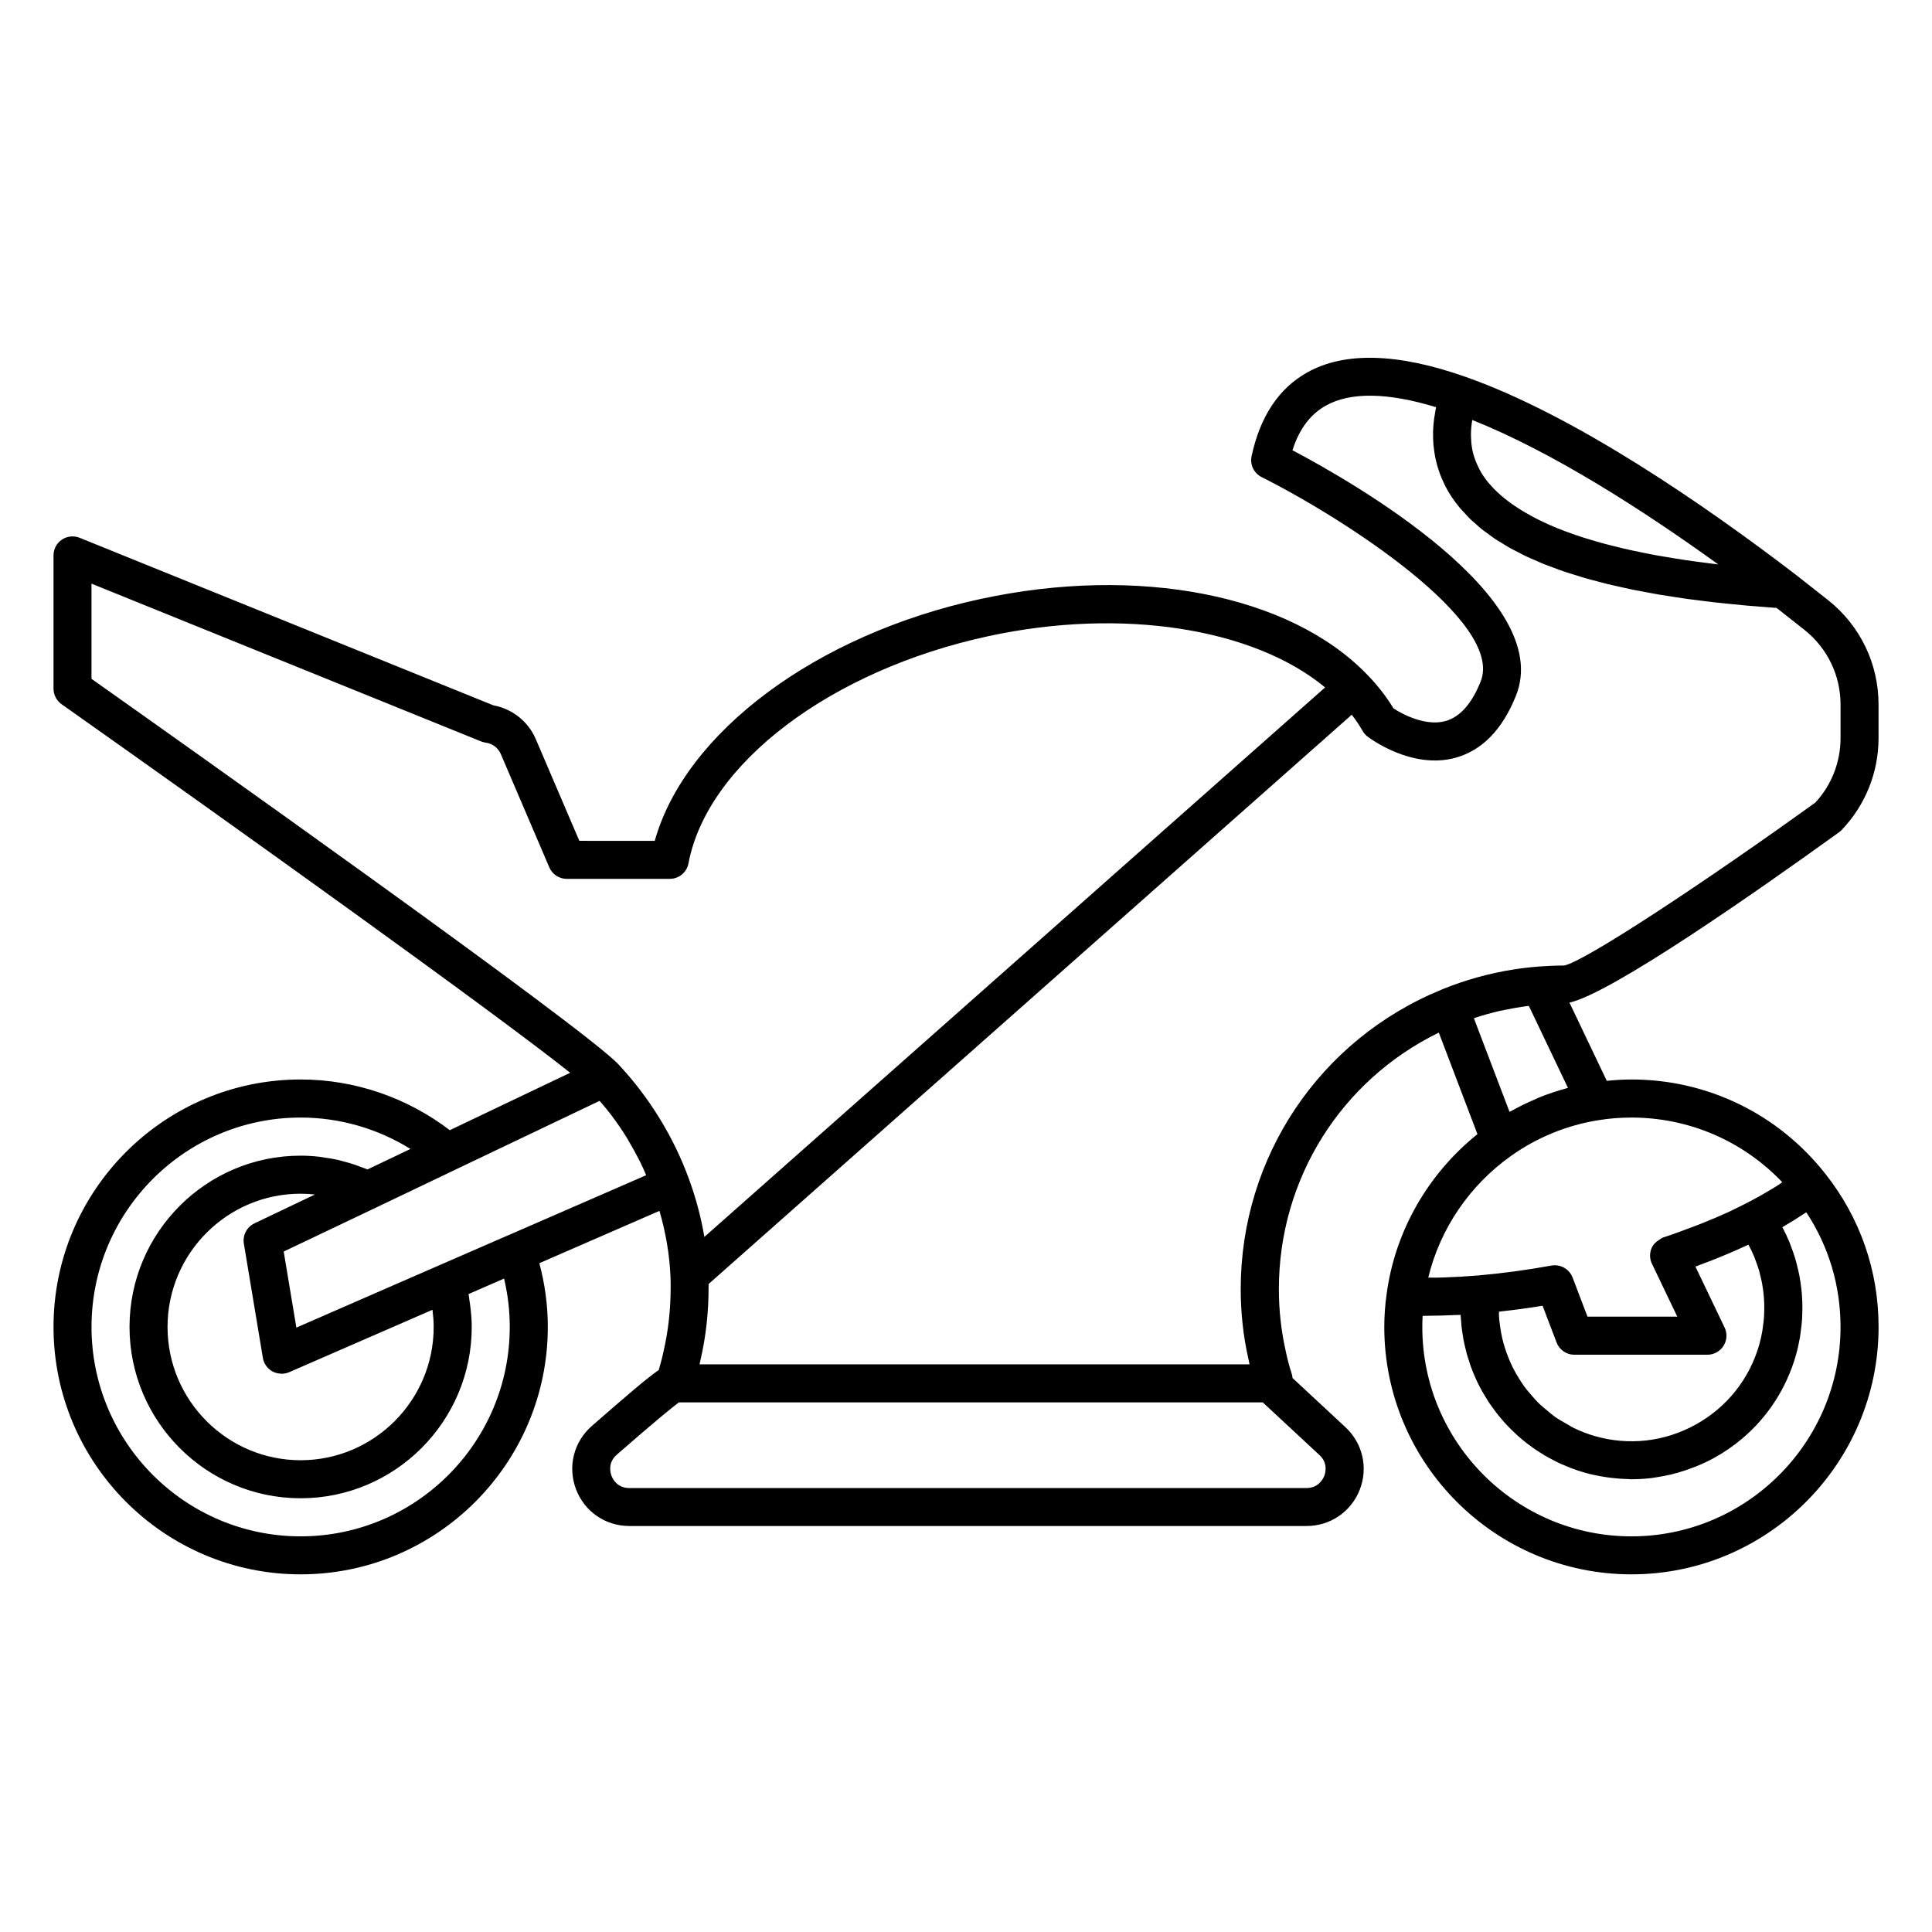
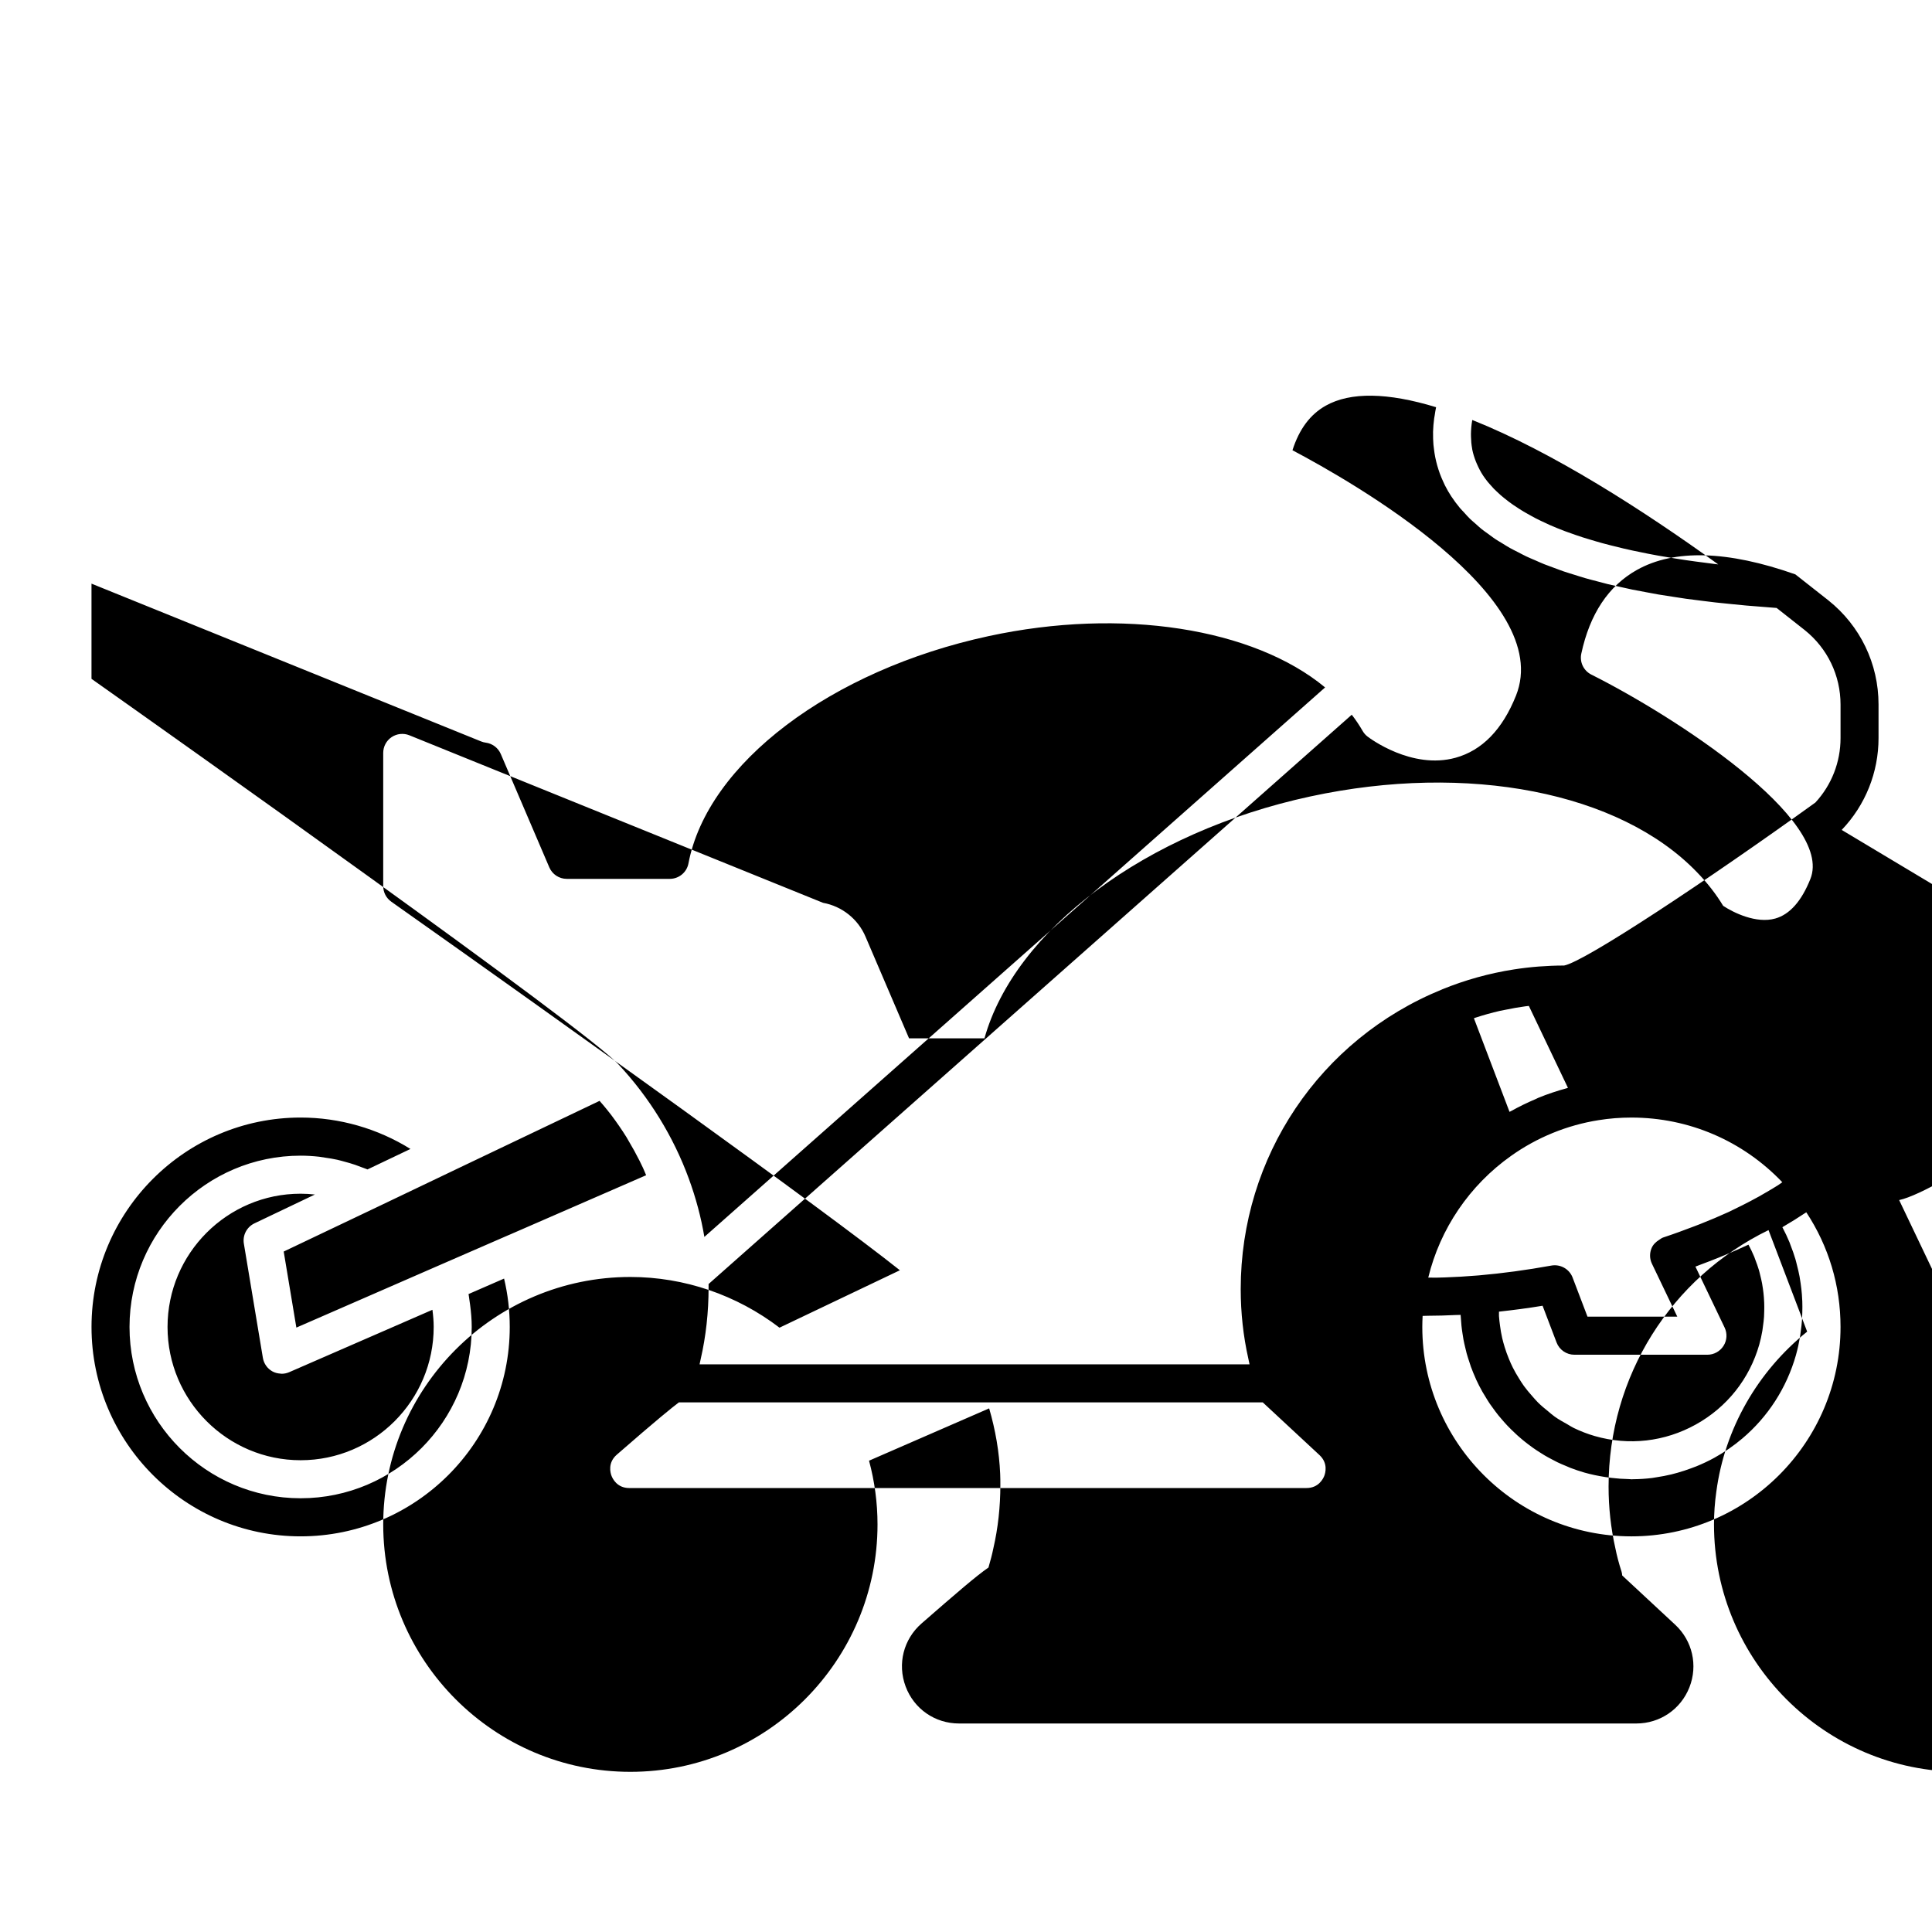
<svg xmlns="http://www.w3.org/2000/svg" fill="#000000" width="800px" height="800px" version="1.1" viewBox="144 144 512 512">
-   <path d="m632.07 363.94c6.293-6.59 9.762-15.246 9.762-24.359v-8.879c0-10.801-4.84-20.859-13.312-27.617l-8.73-6.867c-0.004-0.004-0.016-0.004-0.02-0.012-0.012-0.004-0.012-0.016-0.02-0.02-23.824-18.227-58.32-42.098-87.336-52.305h-0.004c-17.945-6.332-32.078-6.731-41.988-1.18-7.531 4.219-12.488 11.684-14.738 22.184-0.484 2.246 0.613 4.527 2.672 5.559 21.66 10.848 64.348 38.352 58.035 54.16-2.352 5.883-5.481 9.41-9.309 10.48-5.066 1.426-11.125-1.594-13.805-3.367-1.91-3.16-4.254-6.156-6.961-8.926-0.004-0.004-0.004-0.012-0.012-0.016-0.004-0.004-0.016-0.016-0.02-0.02s-0.004-0.004-0.012-0.012c0 0-0.004-0.004-0.004-0.004-20.453-21.164-60.637-29.016-102.39-20.008-43.621 9.402-78.328 35.395-86.363 64.102l-19.988-0.004-11.547-26.973c-1.996-4.672-6.262-8.039-11.234-8.934l-109.64-44.402c-1.551-0.629-3.32-0.441-4.707 0.492-1.391 0.934-2.219 2.5-2.219 4.176v35.312c0 1.637 0.797 3.168 2.133 4.117 46.391 32.758 114.54 81.562 134.79 97.68l-31.906 15.215c-11.332-8.656-25.215-13.438-39.52-13.438-36.113 0-65.496 29.418-65.496 65.574 0.004 36.16 29.383 65.57 65.496 65.57 36.113 0 65.496-29.414 65.496-65.57 0-5.75-0.77-11.402-2.246-16.887l31.832-13.863c1.676 5.75 2.672 11.562 2.922 17.348v0.004 0.012c0.047 0.988 0.047 1.969 0.047 2.949 0 5.773-0.613 11.391-1.863 16.816-0.312 1.535-0.762 3.238-1.289 5.047-3.238 2.227-8.398 6.688-17.723 14.816-4.801 4.188-6.457 10.746-4.227 16.711 2.231 5.961 7.789 9.805 14.152 9.805h179.49c6.258 0 11.777-3.762 14.07-9.586 2.289-5.82 0.805-12.332-3.777-16.594l-14.035-13.047c-0.035-0.352-0.074-0.711-0.188-1.059-0.695-2.144-1.223-4.137-1.637-6.207-1.188-5.285-1.789-10.766-1.789-16.297 0-29.188 16.473-55.316 42.387-67.965l10.238 26.91c-13.109 10.531-21.844 25.711-24.059 42.336 0 0.004-0.004 0.012-0.004 0.012-0.422 2.941-0.625 5.891-0.625 8.738 0 36.156 29.383 65.57 65.496 65.57s65.496-29.414 65.496-65.57c0-14.855-4.871-28.879-14.082-40.551-12.523-15.902-31.266-25.023-51.414-25.023-2.207 0-4.383 0.145-6.531 0.363l-9.895-20.738c10.988-2.398 49.039-28.98 71.469-45.156 0.25-0.18 0.48-0.379 0.691-0.605zm-97.93-108.47c0.012-0.055 0.023-0.109 0.035-0.168 21.285 8.488 45.258 23.895 65.172 38.266-0.227-0.023-0.484-0.047-0.711-0.074-0.855-0.102-1.652-0.215-2.488-0.324-1.855-0.238-3.688-0.473-5.438-0.734-0.918-0.137-1.789-0.277-2.676-0.418-1.566-0.246-3.109-0.504-4.586-0.77-0.887-0.16-1.742-0.324-2.602-0.488-1.387-0.266-2.734-0.543-4.039-0.828-0.816-0.176-1.633-0.359-2.418-0.539-1.266-0.293-2.481-0.594-3.664-0.902-0.715-0.188-1.441-0.367-2.125-0.555-1.215-0.332-2.363-0.68-3.496-1.023-0.562-0.172-1.164-0.344-1.707-0.52-1.336-0.434-2.594-0.871-3.812-1.32-0.273-0.102-0.574-0.195-0.84-0.297-1.465-0.555-2.84-1.117-4.141-1.688-0.348-0.152-0.656-0.309-0.988-0.465-0.918-0.418-1.812-0.84-2.648-1.27-0.434-0.223-0.832-0.449-1.246-0.676-0.672-0.363-1.328-0.727-1.945-1.094-0.414-0.246-0.801-0.492-1.188-0.742-0.555-0.352-1.094-0.699-1.598-1.055-0.363-0.25-0.711-0.504-1.047-0.754-0.473-0.352-0.922-0.699-1.352-1.055-0.309-0.25-0.609-0.5-0.898-0.75-0.406-0.359-0.785-0.715-1.152-1.066-0.246-0.238-0.5-0.473-0.727-0.711-0.371-0.387-0.707-0.77-1.031-1.152-0.168-0.195-0.352-0.398-0.516-0.59-0.457-0.574-0.883-1.145-1.25-1.703-0.641-0.973-1.152-1.98-1.602-3.004-0.102-0.23-0.203-0.469-0.297-0.699-0.402-1.027-0.734-2.07-0.953-3.152-0.02-0.105-0.023-0.215-0.047-0.324-0.18-1.012-0.273-2.051-0.293-3.109-0.004-0.242-0.016-0.48-0.012-0.727 0.023-1.141 0.117-2.316 0.324-3.519zm-310.47 295.68c-30.555 0-55.418-24.891-55.418-55.492 0-30.602 24.863-55.496 55.418-55.496 10.324 0 20.414 2.918 29.105 8.324l-11.383 5.426c-0.484-0.207-0.988-0.359-1.477-0.551-0.598-0.23-1.199-0.465-1.805-0.672-0.961-0.328-1.934-0.605-2.918-0.867-0.605-0.16-1.203-0.336-1.812-0.473-1.066-0.238-2.152-0.406-3.238-0.562-0.523-0.074-1.043-0.18-1.57-0.242-1.621-0.176-3.254-0.281-4.902-0.281-25.004 0-45.344 20.363-45.344 45.395 0 25.027 20.34 45.395 45.344 45.395 25.004 0 45.344-20.363 45.344-45.395 0-1.969-0.176-3.93-0.43-5.875-0.066-0.488-0.137-0.977-0.211-1.465-0.074-0.457-0.109-0.922-0.203-1.379l9.418-4.102c0.992 4.172 1.504 8.473 1.504 12.82 0 30.602-24.863 55.492-55.422 55.492zm-15.043-77.566 5.039 30.27c0.258 1.531 1.199 2.856 2.562 3.602 0.637 0.344 1.328 0.516 2.035 0.562 0.074 0.004 0.145 0.023 0.223 0.023 0.051 0 0.098 0.02 0.145 0.02 0.684 0 1.367-0.137 2.012-0.418l37.957-16.535c0.195 1.508 0.332 3.023 0.332 4.551 0 19.473-15.824 35.316-35.266 35.316s-35.266-15.844-35.266-35.316c0-19.473 15.824-35.316 35.266-35.316 1.273 0 2.539 0.082 3.789 0.215l-16.031 7.648c-2.027 0.973-3.168 3.164-2.797 5.379zm70.195-2.277c-0.012 0.004-0.02 0-0.031 0.004l-18.539 8.07-32.844 14.324-4.867 2.121-3.356-20.152 24.434-11.633 0.004-0.004h0.004l21.105-10.09 0.004-0.004 38.16-18.203c0.641 0.75 1.301 1.484 1.914 2.262 0.406 0.516 0.828 1.02 1.219 1.547 1.414 1.891 2.766 3.836 4.012 5.84 0.191 0.309 0.352 0.629 0.539 0.938 1.047 1.742 2.019 3.523 2.934 5.336 0.316 0.629 0.621 1.266 0.918 1.906 0.289 0.621 0.523 1.254 0.801 1.879zm29.09-45.223s-0.004-0.004 0 0c-0.004-0.004-0.004-0.004 0 0-0.004-0.004-0.004-0.004-0.004-0.004-9.148-9.785-118.89-87.5-139.66-102.18v-25.227l103.25 41.812c0.398 0.16 0.812 0.273 1.238 0.328 1.758 0.227 3.281 1.379 3.981 3.012l12.852 30.027c0.789 1.855 2.613 3.055 4.629 3.055h27.305c2.418 0 4.504-1.723 4.949-4.102 4.992-26.441 37.699-51.203 79.547-60.227 35.301-7.629 70.191-2.125 89.168 13.598l-164.5 145.62c-0.875-5.188-2.254-10.352-4.121-15.441-4.07-11.133-10.516-21.605-18.637-30.266zm185.77 103.53c2.332 2.172 1.551 4.781 1.258 5.531-0.297 0.75-1.508 3.199-4.695 3.199l-179.48 0.004c-3.238 0-4.43-2.5-4.715-3.266-0.293-0.766-1.039-3.445 1.41-5.578 10.641-9.281 14.828-12.645 16.465-13.863h154.72zm40.918-115.77c0.125-0.039 0.246-0.098 0.379-0.137 2.133-0.699 4.293-1.305 6.481-1.809 0.484-0.109 0.973-0.188 1.457-0.289 1.758-0.367 3.535-0.684 5.324-0.926 0.309-0.039 0.613-0.07 0.922-0.105l10.359 21.711c-0.109 0.031-0.223 0.082-0.332 0.109-2.562 0.699-5.094 1.535-7.559 2.551-0.23 0.098-0.453 0.227-0.684 0.328-2.215 0.938-4.387 1.988-6.484 3.168-0.137 0.074-0.289 0.125-0.422 0.207zm82.047 55.195c1.949-1.125 3.769-2.273 5.508-3.43 0.172-0.117 0.363-0.215 0.535-0.332 5.949 9.031 9.07 19.438 9.07 30.383 0 30.602-24.863 55.492-55.418 55.492-30.555 0-55.418-24.895-55.418-55.496 0-0.961 0.031-1.945 0.086-2.926 0.469 0 0.977-0.035 1.449-0.039 2.371-0.004 4.801-0.074 7.281-0.195 0.457-0.02 0.875-0.012 1.336-0.035 0.016 0.371 0.066 0.742 0.09 1.113 0.035 0.586 0.082 1.164 0.137 1.742 0.07 0.691 0.168 1.375 0.273 2.062 0.086 0.555 0.16 1.109 0.266 1.656 0.137 0.711 0.297 1.41 0.469 2.109 0.121 0.508 0.23 1.02 0.367 1.516 0.211 0.77 0.465 1.527 0.715 2.277 0.137 0.418 0.258 0.836 0.406 1.25 0.398 1.082 0.836 2.144 1.309 3.195 0.035 0.07 0.059 0.145 0.09 0.223 0.516 1.117 1.078 2.211 1.684 3.281 0.188 0.332 0.402 0.648 0.598 0.984 0.434 0.73 0.871 1.449 1.344 2.156 0.258 0.383 0.539 0.75 0.812 1.125 0.449 0.625 0.902 1.246 1.379 1.844 0.309 0.387 0.637 0.754 0.957 1.133 0.48 0.559 0.961 1.113 1.473 1.652 0.352 0.371 0.715 0.734 1.078 1.094 0.516 0.508 1.039 1.008 1.578 1.496 0.387 0.348 0.777 0.691 1.176 1.023 0.555 0.469 1.129 0.918 1.707 1.359 0.414 0.312 0.82 0.625 1.246 0.922 0.605 0.43 1.223 0.832 1.848 1.23 0.434 0.277 0.855 0.555 1.301 0.812 0.664 0.395 1.352 0.754 2.039 1.113 0.43 0.223 0.852 0.457 1.289 0.672 0.77 0.371 1.566 0.707 2.367 1.031 0.383 0.156 0.75 0.332 1.137 0.484 1.195 0.457 2.418 0.871 3.668 1.23 1.848 0.527 3.707 0.898 5.578 1.195 0.516 0.082 1.023 0.141 1.535 0.207 1.547 0.188 3.09 0.297 4.637 0.328 0.266 0.004 0.535 0.055 0.801 0.055 0.102 0 0.195-0.02 0.297-0.02 1.707-0.012 3.41-0.121 5.106-0.328 0.398-0.051 0.789-0.137 1.188-0.195 1.309-0.195 2.613-0.441 3.906-0.754 0.555-0.137 1.098-0.289 1.652-0.441 1.184-0.332 2.352-0.719 3.512-1.152 0.5-0.188 1.004-0.359 1.496-0.562 1.613-0.664 3.199-1.402 4.746-2.258 2.656-1.473 5.125-3.18 7.391-5.098 6.793-5.75 11.734-13.375 14.227-22.121v-0.012c0.441-1.562 0.781-3.133 1.059-4.711 0.09-0.508 0.133-1.02 0.203-1.527 0.152-1.074 0.281-2.144 0.352-3.223 0.039-0.598 0.051-1.195 0.066-1.793 0.031-0.992 0.031-1.98-0.004-2.973-0.023-0.613-0.059-1.23-0.109-1.844-0.074-0.984-0.191-1.953-0.332-2.926-0.086-0.594-0.168-1.184-0.277-1.773-0.191-1.027-0.434-2.039-0.695-3.047-0.133-0.516-0.242-1.031-0.395-1.543-0.383-1.293-0.836-2.574-1.336-3.836-0.082-0.207-0.141-0.418-0.223-0.621-0.57-1.371-1.199-2.719-1.906-4.039 0.094-0.07 0.188-0.141 0.297-0.199zm-15.613 26.766-7.727-16.141c0.434-0.156 0.828-0.328 1.254-0.484 1.688-0.625 3.34-1.266 4.957-1.918 0.73-0.297 1.445-0.594 2.16-0.898 1.762-0.742 3.481-1.496 5.144-2.273 0.176-0.082 0.367-0.156 0.539-0.238 0.562 1.047 1.082 2.117 1.535 3.211 0.109 0.266 0.195 0.551 0.297 0.82 0.336 0.871 0.656 1.754 0.922 2.644 0.133 0.434 0.227 0.871 0.336 1.309 0.191 0.75 0.371 1.508 0.516 2.266 0.09 0.484 0.16 0.973 0.23 1.457 0.105 0.73 0.191 1.465 0.246 2.203 0.039 0.5 0.07 0.996 0.09 1.5 0.031 0.746 0.023 1.496 0.004 2.246-0.016 0.488-0.02 0.973-0.051 1.461-0.055 0.816-0.156 1.633-0.273 2.449-0.055 0.418-0.098 0.832-0.168 1.246-0.211 1.23-0.48 2.453-0.82 3.668-2.586 9.074-8.555 16.594-16.816 21.176-8.227 4.57-17.738 5.664-26.777 3.059-1.949-0.559-3.812-1.293-5.594-2.152-0.586-0.281-1.113-0.648-1.676-0.969-1.148-0.637-2.297-1.273-3.359-2.031-0.621-0.438-1.176-0.945-1.758-1.426-0.918-0.746-1.828-1.484-2.66-2.316-0.562-0.559-1.066-1.168-1.594-1.762-0.746-0.848-1.477-1.703-2.137-2.613-0.473-0.656-0.902-1.352-1.328-2.035-0.586-0.941-1.145-1.898-1.637-2.891-0.367-0.734-0.695-1.484-1.012-2.254-0.422-1.023-0.801-2.062-1.125-3.125-0.246-0.797-0.469-1.598-0.66-2.414-0.25-1.09-0.434-2.191-0.578-3.309-0.109-0.836-0.223-1.668-0.273-2.519-0.02-0.383 0.012-0.77 0-1.152 0.012 0 0.023-0.004 0.035-0.004 3.789-0.418 7.621-0.91 11.523-1.559l3.707 9.734c0.742 1.953 2.621 3.246 4.711 3.246h35.266c1.734 0 3.34-0.891 4.266-2.352 0.93-1.465 1.035-3.301 0.285-4.859zm-33.402-54.949c2.812-0.461 5.738-0.691 8.711-0.691 15.25 0 29.547 6.188 39.988 17.141-0.398 0.266-0.75 0.543-1.16 0.805-0.891 0.57-1.855 1.129-2.805 1.691-1.449 0.855-2.922 1.703-4.481 2.5-1.395 0.73-2.816 1.457-4.312 2.168-0.52 0.246-1.008 0.504-1.543 0.75-2.332 1.066-4.801 2.106-7.352 3.117-0.523 0.207-1.055 0.414-1.586 0.613-2.691 1.031-5.457 2.047-8.359 3.008-0.387 0.133-0.691 0.395-1.027 0.605-0.867 0.539-1.617 1.246-2.019 2.203-0.562 1.336-0.535 2.84 0.098 4.144l6.715 14.02h-23.797l-3.953-10.379c-0.863-2.262-3.246-3.582-5.602-3.164-6.59 1.195-13.02 2.062-19.125 2.594-0.195 0.016-0.395 0.031-0.59 0.047-2.918 0.246-5.734 0.402-8.48 0.5-0.695 0.023-1.395 0.047-2.086 0.059-0.816 0.016-1.566-0.016-2.363-0.016 3.133-12.918 10.922-24.449 21.957-32.258 6.848-4.875 14.859-8.152 23.172-9.457zm-9.176-40.98c-2.238 0-4.481 0.105-6.688 0.266-2.211 0.172-4.41 0.43-6.59 0.77-6.539 1.023-12.906 2.793-19.016 5.289-0.012 0.004-0.016 0.012-0.02 0.016-32.398 13.215-53.34 44.375-53.34 79.406 0 6.277 0.684 12.504 2.012 18.391 0.105 0.52 0.211 1.027 0.328 1.547h-145.75c0.105-0.48 0.207-0.945 0.301-1.395 1.387-6.035 2.09-12.41 2.09-18.941v-0.945l57.309-50.73 113.14-100.14c1.078 1.387 2.039 2.828 2.883 4.297 0.328 0.578 0.777 1.09 1.309 1.496 0.469 0.363 11.656 8.812 23.301 5.613 7.043-1.941 12.438-7.477 16.031-16.469 10.379-25.977-43.312-56.617-59.238-65.027 1.805-5.629 4.715-9.512 8.836-11.82 6.523-3.656 16.355-3.512 29.227 0.414-0.156 0.727-0.262 1.441-0.371 2.16-0.039 0.262-0.102 0.523-0.137 0.781-0.16 1.199-0.262 2.387-0.297 3.559-0.004 0.125 0.012 0.246 0.004 0.371-0.016 1.023 0.016 2.035 0.098 3.039 0.031 0.348 0.082 0.691 0.121 1.031 0.09 0.777 0.203 1.543 0.352 2.297 0.074 0.387 0.168 0.77 0.258 1.152 0.172 0.715 0.371 1.422 0.598 2.117 0.121 0.371 0.242 0.746 0.379 1.117 0.266 0.73 0.578 1.441 0.906 2.152 0.145 0.312 0.273 0.625 0.43 0.934 0.508 1.004 1.062 1.984 1.699 2.941 0.691 1.043 1.445 2.062 2.273 3.055 0.336 0.402 0.73 0.781 1.094 1.18 0.523 0.574 1.023 1.16 1.598 1.715 0.43 0.418 0.922 0.812 1.375 1.215 0.57 0.504 1.109 1.023 1.719 1.512 0.523 0.418 1.113 0.812 1.668 1.219 0.613 0.449 1.195 0.906 1.844 1.344 0.605 0.402 1.273 0.785 1.914 1.176 0.672 0.406 1.309 0.832 2.016 1.223 0.68 0.383 1.426 0.742 2.141 1.109 0.734 0.379 1.441 0.766 2.211 1.133 0.754 0.359 1.57 0.691 2.359 1.031 0.801 0.348 1.57 0.711 2.41 1.043 0.848 0.336 1.754 0.656 2.641 0.984 0.848 0.312 1.668 0.637 2.555 0.938 0.934 0.316 1.926 0.609 2.891 0.91 0.906 0.281 1.789 0.578 2.731 0.848 1.012 0.293 2.09 0.562 3.144 0.84 0.969 0.258 1.906 0.52 2.902 0.762 1.098 0.266 2.258 0.516 3.394 0.766 1.027 0.227 2.031 0.465 3.09 0.68 1.18 0.242 2.422 0.457 3.648 0.691 1.082 0.203 2.144 0.414 3.266 0.605 1.273 0.215 2.606 0.414 3.918 0.613 1.137 0.176 2.258 0.359 3.426 0.523 1.359 0.191 2.785 0.359 4.188 0.535 1.195 0.152 2.371 0.309 3.598 0.441 1.445 0.16 2.949 0.309 4.434 0.453 1.266 0.125 2.504 0.258 3.797 0.371 1.508 0.137 3.066 0.246 4.621 0.367 1.117 0.086 2.195 0.188 3.34 0.266l7.461 5.879c6.016 4.82 9.477 12.004 9.477 19.727v8.879c0 6.363-2.363 12.414-6.664 17.078-28.512 20.551-61.234 42.266-66.641 43.207z" />
+   <path d="m632.07 363.94c6.293-6.59 9.762-15.246 9.762-24.359v-8.879c0-10.801-4.84-20.859-13.312-27.617l-8.73-6.867h-0.004c-17.945-6.332-32.078-6.731-41.988-1.18-7.531 4.219-12.488 11.684-14.738 22.184-0.484 2.246 0.613 4.527 2.672 5.559 21.66 10.848 64.348 38.352 58.035 54.16-2.352 5.883-5.481 9.41-9.309 10.48-5.066 1.426-11.125-1.594-13.805-3.367-1.91-3.16-4.254-6.156-6.961-8.926-0.004-0.004-0.004-0.012-0.012-0.016-0.004-0.004-0.016-0.016-0.02-0.02s-0.004-0.004-0.012-0.012c0 0-0.004-0.004-0.004-0.004-20.453-21.164-60.637-29.016-102.39-20.008-43.621 9.402-78.328 35.395-86.363 64.102l-19.988-0.004-11.547-26.973c-1.996-4.672-6.262-8.039-11.234-8.934l-109.64-44.402c-1.551-0.629-3.32-0.441-4.707 0.492-1.391 0.934-2.219 2.5-2.219 4.176v35.312c0 1.637 0.797 3.168 2.133 4.117 46.391 32.758 114.54 81.562 134.79 97.68l-31.906 15.215c-11.332-8.656-25.215-13.438-39.52-13.438-36.113 0-65.496 29.418-65.496 65.574 0.004 36.16 29.383 65.57 65.496 65.57 36.113 0 65.496-29.414 65.496-65.57 0-5.75-0.77-11.402-2.246-16.887l31.832-13.863c1.676 5.75 2.672 11.562 2.922 17.348v0.004 0.012c0.047 0.988 0.047 1.969 0.047 2.949 0 5.773-0.613 11.391-1.863 16.816-0.312 1.535-0.762 3.238-1.289 5.047-3.238 2.227-8.398 6.688-17.723 14.816-4.801 4.188-6.457 10.746-4.227 16.711 2.231 5.961 7.789 9.805 14.152 9.805h179.49c6.258 0 11.777-3.762 14.07-9.586 2.289-5.82 0.805-12.332-3.777-16.594l-14.035-13.047c-0.035-0.352-0.074-0.711-0.188-1.059-0.695-2.144-1.223-4.137-1.637-6.207-1.188-5.285-1.789-10.766-1.789-16.297 0-29.188 16.473-55.316 42.387-67.965l10.238 26.91c-13.109 10.531-21.844 25.711-24.059 42.336 0 0.004-0.004 0.012-0.004 0.012-0.422 2.941-0.625 5.891-0.625 8.738 0 36.156 29.383 65.57 65.496 65.57s65.496-29.414 65.496-65.57c0-14.855-4.871-28.879-14.082-40.551-12.523-15.902-31.266-25.023-51.414-25.023-2.207 0-4.383 0.145-6.531 0.363l-9.895-20.738c10.988-2.398 49.039-28.98 71.469-45.156 0.25-0.18 0.48-0.379 0.691-0.605zm-97.93-108.47c0.012-0.055 0.023-0.109 0.035-0.168 21.285 8.488 45.258 23.895 65.172 38.266-0.227-0.023-0.484-0.047-0.711-0.074-0.855-0.102-1.652-0.215-2.488-0.324-1.855-0.238-3.688-0.473-5.438-0.734-0.918-0.137-1.789-0.277-2.676-0.418-1.566-0.246-3.109-0.504-4.586-0.77-0.887-0.16-1.742-0.324-2.602-0.488-1.387-0.266-2.734-0.543-4.039-0.828-0.816-0.176-1.633-0.359-2.418-0.539-1.266-0.293-2.481-0.594-3.664-0.902-0.715-0.188-1.441-0.367-2.125-0.555-1.215-0.332-2.363-0.68-3.496-1.023-0.562-0.172-1.164-0.344-1.707-0.52-1.336-0.434-2.594-0.871-3.812-1.32-0.273-0.102-0.574-0.195-0.84-0.297-1.465-0.555-2.84-1.117-4.141-1.688-0.348-0.152-0.656-0.309-0.988-0.465-0.918-0.418-1.812-0.84-2.648-1.27-0.434-0.223-0.832-0.449-1.246-0.676-0.672-0.363-1.328-0.727-1.945-1.094-0.414-0.246-0.801-0.492-1.188-0.742-0.555-0.352-1.094-0.699-1.598-1.055-0.363-0.25-0.711-0.504-1.047-0.754-0.473-0.352-0.922-0.699-1.352-1.055-0.309-0.25-0.609-0.5-0.898-0.75-0.406-0.359-0.785-0.715-1.152-1.066-0.246-0.238-0.5-0.473-0.727-0.711-0.371-0.387-0.707-0.77-1.031-1.152-0.168-0.195-0.352-0.398-0.516-0.59-0.457-0.574-0.883-1.145-1.25-1.703-0.641-0.973-1.152-1.98-1.602-3.004-0.102-0.23-0.203-0.469-0.297-0.699-0.402-1.027-0.734-2.07-0.953-3.152-0.02-0.105-0.023-0.215-0.047-0.324-0.18-1.012-0.273-2.051-0.293-3.109-0.004-0.242-0.016-0.48-0.012-0.727 0.023-1.141 0.117-2.316 0.324-3.519zm-310.47 295.68c-30.555 0-55.418-24.891-55.418-55.492 0-30.602 24.863-55.496 55.418-55.496 10.324 0 20.414 2.918 29.105 8.324l-11.383 5.426c-0.484-0.207-0.988-0.359-1.477-0.551-0.598-0.23-1.199-0.465-1.805-0.672-0.961-0.328-1.934-0.605-2.918-0.867-0.605-0.16-1.203-0.336-1.812-0.473-1.066-0.238-2.152-0.406-3.238-0.562-0.523-0.074-1.043-0.18-1.57-0.242-1.621-0.176-3.254-0.281-4.902-0.281-25.004 0-45.344 20.363-45.344 45.395 0 25.027 20.34 45.395 45.344 45.395 25.004 0 45.344-20.363 45.344-45.395 0-1.969-0.176-3.93-0.43-5.875-0.066-0.488-0.137-0.977-0.211-1.465-0.074-0.457-0.109-0.922-0.203-1.379l9.418-4.102c0.992 4.172 1.504 8.473 1.504 12.82 0 30.602-24.863 55.492-55.422 55.492zm-15.043-77.566 5.039 30.27c0.258 1.531 1.199 2.856 2.562 3.602 0.637 0.344 1.328 0.516 2.035 0.562 0.074 0.004 0.145 0.023 0.223 0.023 0.051 0 0.098 0.02 0.145 0.02 0.684 0 1.367-0.137 2.012-0.418l37.957-16.535c0.195 1.508 0.332 3.023 0.332 4.551 0 19.473-15.824 35.316-35.266 35.316s-35.266-15.844-35.266-35.316c0-19.473 15.824-35.316 35.266-35.316 1.273 0 2.539 0.082 3.789 0.215l-16.031 7.648c-2.027 0.973-3.168 3.164-2.797 5.379zm70.195-2.277c-0.012 0.004-0.02 0-0.031 0.004l-18.539 8.07-32.844 14.324-4.867 2.121-3.356-20.152 24.434-11.633 0.004-0.004h0.004l21.105-10.09 0.004-0.004 38.16-18.203c0.641 0.75 1.301 1.484 1.914 2.262 0.406 0.516 0.828 1.02 1.219 1.547 1.414 1.891 2.766 3.836 4.012 5.84 0.191 0.309 0.352 0.629 0.539 0.938 1.047 1.742 2.019 3.523 2.934 5.336 0.316 0.629 0.621 1.266 0.918 1.906 0.289 0.621 0.523 1.254 0.801 1.879zm29.09-45.223s-0.004-0.004 0 0c-0.004-0.004-0.004-0.004 0 0-0.004-0.004-0.004-0.004-0.004-0.004-9.148-9.785-118.89-87.5-139.66-102.18v-25.227l103.25 41.812c0.398 0.16 0.812 0.273 1.238 0.328 1.758 0.227 3.281 1.379 3.981 3.012l12.852 30.027c0.789 1.855 2.613 3.055 4.629 3.055h27.305c2.418 0 4.504-1.723 4.949-4.102 4.992-26.441 37.699-51.203 79.547-60.227 35.301-7.629 70.191-2.125 89.168 13.598l-164.5 145.62c-0.875-5.188-2.254-10.352-4.121-15.441-4.07-11.133-10.516-21.605-18.637-30.266zm185.77 103.53c2.332 2.172 1.551 4.781 1.258 5.531-0.297 0.75-1.508 3.199-4.695 3.199l-179.48 0.004c-3.238 0-4.43-2.5-4.715-3.266-0.293-0.766-1.039-3.445 1.41-5.578 10.641-9.281 14.828-12.645 16.465-13.863h154.72zm40.918-115.77c0.125-0.039 0.246-0.098 0.379-0.137 2.133-0.699 4.293-1.305 6.481-1.809 0.484-0.109 0.973-0.188 1.457-0.289 1.758-0.367 3.535-0.684 5.324-0.926 0.309-0.039 0.613-0.07 0.922-0.105l10.359 21.711c-0.109 0.031-0.223 0.082-0.332 0.109-2.562 0.699-5.094 1.535-7.559 2.551-0.23 0.098-0.453 0.227-0.684 0.328-2.215 0.938-4.387 1.988-6.484 3.168-0.137 0.074-0.289 0.125-0.422 0.207zm82.047 55.195c1.949-1.125 3.769-2.273 5.508-3.43 0.172-0.117 0.363-0.215 0.535-0.332 5.949 9.031 9.07 19.438 9.07 30.383 0 30.602-24.863 55.492-55.418 55.492-30.555 0-55.418-24.895-55.418-55.496 0-0.961 0.031-1.945 0.086-2.926 0.469 0 0.977-0.035 1.449-0.039 2.371-0.004 4.801-0.074 7.281-0.195 0.457-0.02 0.875-0.012 1.336-0.035 0.016 0.371 0.066 0.742 0.09 1.113 0.035 0.586 0.082 1.164 0.137 1.742 0.07 0.691 0.168 1.375 0.273 2.062 0.086 0.555 0.16 1.109 0.266 1.656 0.137 0.711 0.297 1.41 0.469 2.109 0.121 0.508 0.23 1.02 0.367 1.516 0.211 0.77 0.465 1.527 0.715 2.277 0.137 0.418 0.258 0.836 0.406 1.25 0.398 1.082 0.836 2.144 1.309 3.195 0.035 0.07 0.059 0.145 0.09 0.223 0.516 1.117 1.078 2.211 1.684 3.281 0.188 0.332 0.402 0.648 0.598 0.984 0.434 0.73 0.871 1.449 1.344 2.156 0.258 0.383 0.539 0.75 0.812 1.125 0.449 0.625 0.902 1.246 1.379 1.844 0.309 0.387 0.637 0.754 0.957 1.133 0.48 0.559 0.961 1.113 1.473 1.652 0.352 0.371 0.715 0.734 1.078 1.094 0.516 0.508 1.039 1.008 1.578 1.496 0.387 0.348 0.777 0.691 1.176 1.023 0.555 0.469 1.129 0.918 1.707 1.359 0.414 0.312 0.82 0.625 1.246 0.922 0.605 0.43 1.223 0.832 1.848 1.23 0.434 0.277 0.855 0.555 1.301 0.812 0.664 0.395 1.352 0.754 2.039 1.113 0.43 0.223 0.852 0.457 1.289 0.672 0.77 0.371 1.566 0.707 2.367 1.031 0.383 0.156 0.75 0.332 1.137 0.484 1.195 0.457 2.418 0.871 3.668 1.23 1.848 0.527 3.707 0.898 5.578 1.195 0.516 0.082 1.023 0.141 1.535 0.207 1.547 0.188 3.09 0.297 4.637 0.328 0.266 0.004 0.535 0.055 0.801 0.055 0.102 0 0.195-0.02 0.297-0.02 1.707-0.012 3.41-0.121 5.106-0.328 0.398-0.051 0.789-0.137 1.188-0.195 1.309-0.195 2.613-0.441 3.906-0.754 0.555-0.137 1.098-0.289 1.652-0.441 1.184-0.332 2.352-0.719 3.512-1.152 0.5-0.188 1.004-0.359 1.496-0.562 1.613-0.664 3.199-1.402 4.746-2.258 2.656-1.473 5.125-3.18 7.391-5.098 6.793-5.75 11.734-13.375 14.227-22.121v-0.012c0.441-1.562 0.781-3.133 1.059-4.711 0.09-0.508 0.133-1.02 0.203-1.527 0.152-1.074 0.281-2.144 0.352-3.223 0.039-0.598 0.051-1.195 0.066-1.793 0.031-0.992 0.031-1.98-0.004-2.973-0.023-0.613-0.059-1.23-0.109-1.844-0.074-0.984-0.191-1.953-0.332-2.926-0.086-0.594-0.168-1.184-0.277-1.773-0.191-1.027-0.434-2.039-0.695-3.047-0.133-0.516-0.242-1.031-0.395-1.543-0.383-1.293-0.836-2.574-1.336-3.836-0.082-0.207-0.141-0.418-0.223-0.621-0.57-1.371-1.199-2.719-1.906-4.039 0.094-0.07 0.188-0.141 0.297-0.199zm-15.613 26.766-7.727-16.141c0.434-0.156 0.828-0.328 1.254-0.484 1.688-0.625 3.34-1.266 4.957-1.918 0.73-0.297 1.445-0.594 2.16-0.898 1.762-0.742 3.481-1.496 5.144-2.273 0.176-0.082 0.367-0.156 0.539-0.238 0.562 1.047 1.082 2.117 1.535 3.211 0.109 0.266 0.195 0.551 0.297 0.82 0.336 0.871 0.656 1.754 0.922 2.644 0.133 0.434 0.227 0.871 0.336 1.309 0.191 0.75 0.371 1.508 0.516 2.266 0.09 0.484 0.16 0.973 0.23 1.457 0.105 0.73 0.191 1.465 0.246 2.203 0.039 0.5 0.07 0.996 0.09 1.5 0.031 0.746 0.023 1.496 0.004 2.246-0.016 0.488-0.02 0.973-0.051 1.461-0.055 0.816-0.156 1.633-0.273 2.449-0.055 0.418-0.098 0.832-0.168 1.246-0.211 1.23-0.48 2.453-0.82 3.668-2.586 9.074-8.555 16.594-16.816 21.176-8.227 4.57-17.738 5.664-26.777 3.059-1.949-0.559-3.812-1.293-5.594-2.152-0.586-0.281-1.113-0.648-1.676-0.969-1.148-0.637-2.297-1.273-3.359-2.031-0.621-0.438-1.176-0.945-1.758-1.426-0.918-0.746-1.828-1.484-2.66-2.316-0.562-0.559-1.066-1.168-1.594-1.762-0.746-0.848-1.477-1.703-2.137-2.613-0.473-0.656-0.902-1.352-1.328-2.035-0.586-0.941-1.145-1.898-1.637-2.891-0.367-0.734-0.695-1.484-1.012-2.254-0.422-1.023-0.801-2.062-1.125-3.125-0.246-0.797-0.469-1.598-0.66-2.414-0.25-1.09-0.434-2.191-0.578-3.309-0.109-0.836-0.223-1.668-0.273-2.519-0.02-0.383 0.012-0.77 0-1.152 0.012 0 0.023-0.004 0.035-0.004 3.789-0.418 7.621-0.91 11.523-1.559l3.707 9.734c0.742 1.953 2.621 3.246 4.711 3.246h35.266c1.734 0 3.34-0.891 4.266-2.352 0.93-1.465 1.035-3.301 0.285-4.859zm-33.402-54.949c2.812-0.461 5.738-0.691 8.711-0.691 15.25 0 29.547 6.188 39.988 17.141-0.398 0.266-0.75 0.543-1.16 0.805-0.891 0.57-1.855 1.129-2.805 1.691-1.449 0.855-2.922 1.703-4.481 2.5-1.395 0.73-2.816 1.457-4.312 2.168-0.52 0.246-1.008 0.504-1.543 0.75-2.332 1.066-4.801 2.106-7.352 3.117-0.523 0.207-1.055 0.414-1.586 0.613-2.691 1.031-5.457 2.047-8.359 3.008-0.387 0.133-0.691 0.395-1.027 0.605-0.867 0.539-1.617 1.246-2.019 2.203-0.562 1.336-0.535 2.84 0.098 4.144l6.715 14.02h-23.797l-3.953-10.379c-0.863-2.262-3.246-3.582-5.602-3.164-6.59 1.195-13.02 2.062-19.125 2.594-0.195 0.016-0.395 0.031-0.59 0.047-2.918 0.246-5.734 0.402-8.48 0.5-0.695 0.023-1.395 0.047-2.086 0.059-0.816 0.016-1.566-0.016-2.363-0.016 3.133-12.918 10.922-24.449 21.957-32.258 6.848-4.875 14.859-8.152 23.172-9.457zm-9.176-40.98c-2.238 0-4.481 0.105-6.688 0.266-2.211 0.172-4.41 0.43-6.59 0.77-6.539 1.023-12.906 2.793-19.016 5.289-0.012 0.004-0.016 0.012-0.02 0.016-32.398 13.215-53.34 44.375-53.34 79.406 0 6.277 0.684 12.504 2.012 18.391 0.105 0.52 0.211 1.027 0.328 1.547h-145.75c0.105-0.48 0.207-0.945 0.301-1.395 1.387-6.035 2.09-12.41 2.09-18.941v-0.945l57.309-50.73 113.14-100.14c1.078 1.387 2.039 2.828 2.883 4.297 0.328 0.578 0.777 1.09 1.309 1.496 0.469 0.363 11.656 8.812 23.301 5.613 7.043-1.941 12.438-7.477 16.031-16.469 10.379-25.977-43.312-56.617-59.238-65.027 1.805-5.629 4.715-9.512 8.836-11.82 6.523-3.656 16.355-3.512 29.227 0.414-0.156 0.727-0.262 1.441-0.371 2.16-0.039 0.262-0.102 0.523-0.137 0.781-0.16 1.199-0.262 2.387-0.297 3.559-0.004 0.125 0.012 0.246 0.004 0.371-0.016 1.023 0.016 2.035 0.098 3.039 0.031 0.348 0.082 0.691 0.121 1.031 0.09 0.777 0.203 1.543 0.352 2.297 0.074 0.387 0.168 0.77 0.258 1.152 0.172 0.715 0.371 1.422 0.598 2.117 0.121 0.371 0.242 0.746 0.379 1.117 0.266 0.73 0.578 1.441 0.906 2.152 0.145 0.312 0.273 0.625 0.43 0.934 0.508 1.004 1.062 1.984 1.699 2.941 0.691 1.043 1.445 2.062 2.273 3.055 0.336 0.402 0.73 0.781 1.094 1.18 0.523 0.574 1.023 1.16 1.598 1.715 0.43 0.418 0.922 0.812 1.375 1.215 0.57 0.504 1.109 1.023 1.719 1.512 0.523 0.418 1.113 0.812 1.668 1.219 0.613 0.449 1.195 0.906 1.844 1.344 0.605 0.402 1.273 0.785 1.914 1.176 0.672 0.406 1.309 0.832 2.016 1.223 0.68 0.383 1.426 0.742 2.141 1.109 0.734 0.379 1.441 0.766 2.211 1.133 0.754 0.359 1.57 0.691 2.359 1.031 0.801 0.348 1.57 0.711 2.41 1.043 0.848 0.336 1.754 0.656 2.641 0.984 0.848 0.312 1.668 0.637 2.555 0.938 0.934 0.316 1.926 0.609 2.891 0.91 0.906 0.281 1.789 0.578 2.731 0.848 1.012 0.293 2.09 0.562 3.144 0.84 0.969 0.258 1.906 0.52 2.902 0.762 1.098 0.266 2.258 0.516 3.394 0.766 1.027 0.227 2.031 0.465 3.09 0.68 1.18 0.242 2.422 0.457 3.648 0.691 1.082 0.203 2.144 0.414 3.266 0.605 1.273 0.215 2.606 0.414 3.918 0.613 1.137 0.176 2.258 0.359 3.426 0.523 1.359 0.191 2.785 0.359 4.188 0.535 1.195 0.152 2.371 0.309 3.598 0.441 1.445 0.16 2.949 0.309 4.434 0.453 1.266 0.125 2.504 0.258 3.797 0.371 1.508 0.137 3.066 0.246 4.621 0.367 1.117 0.086 2.195 0.188 3.34 0.266l7.461 5.879c6.016 4.82 9.477 12.004 9.477 19.727v8.879c0 6.363-2.363 12.414-6.664 17.078-28.512 20.551-61.234 42.266-66.641 43.207z" />
</svg>